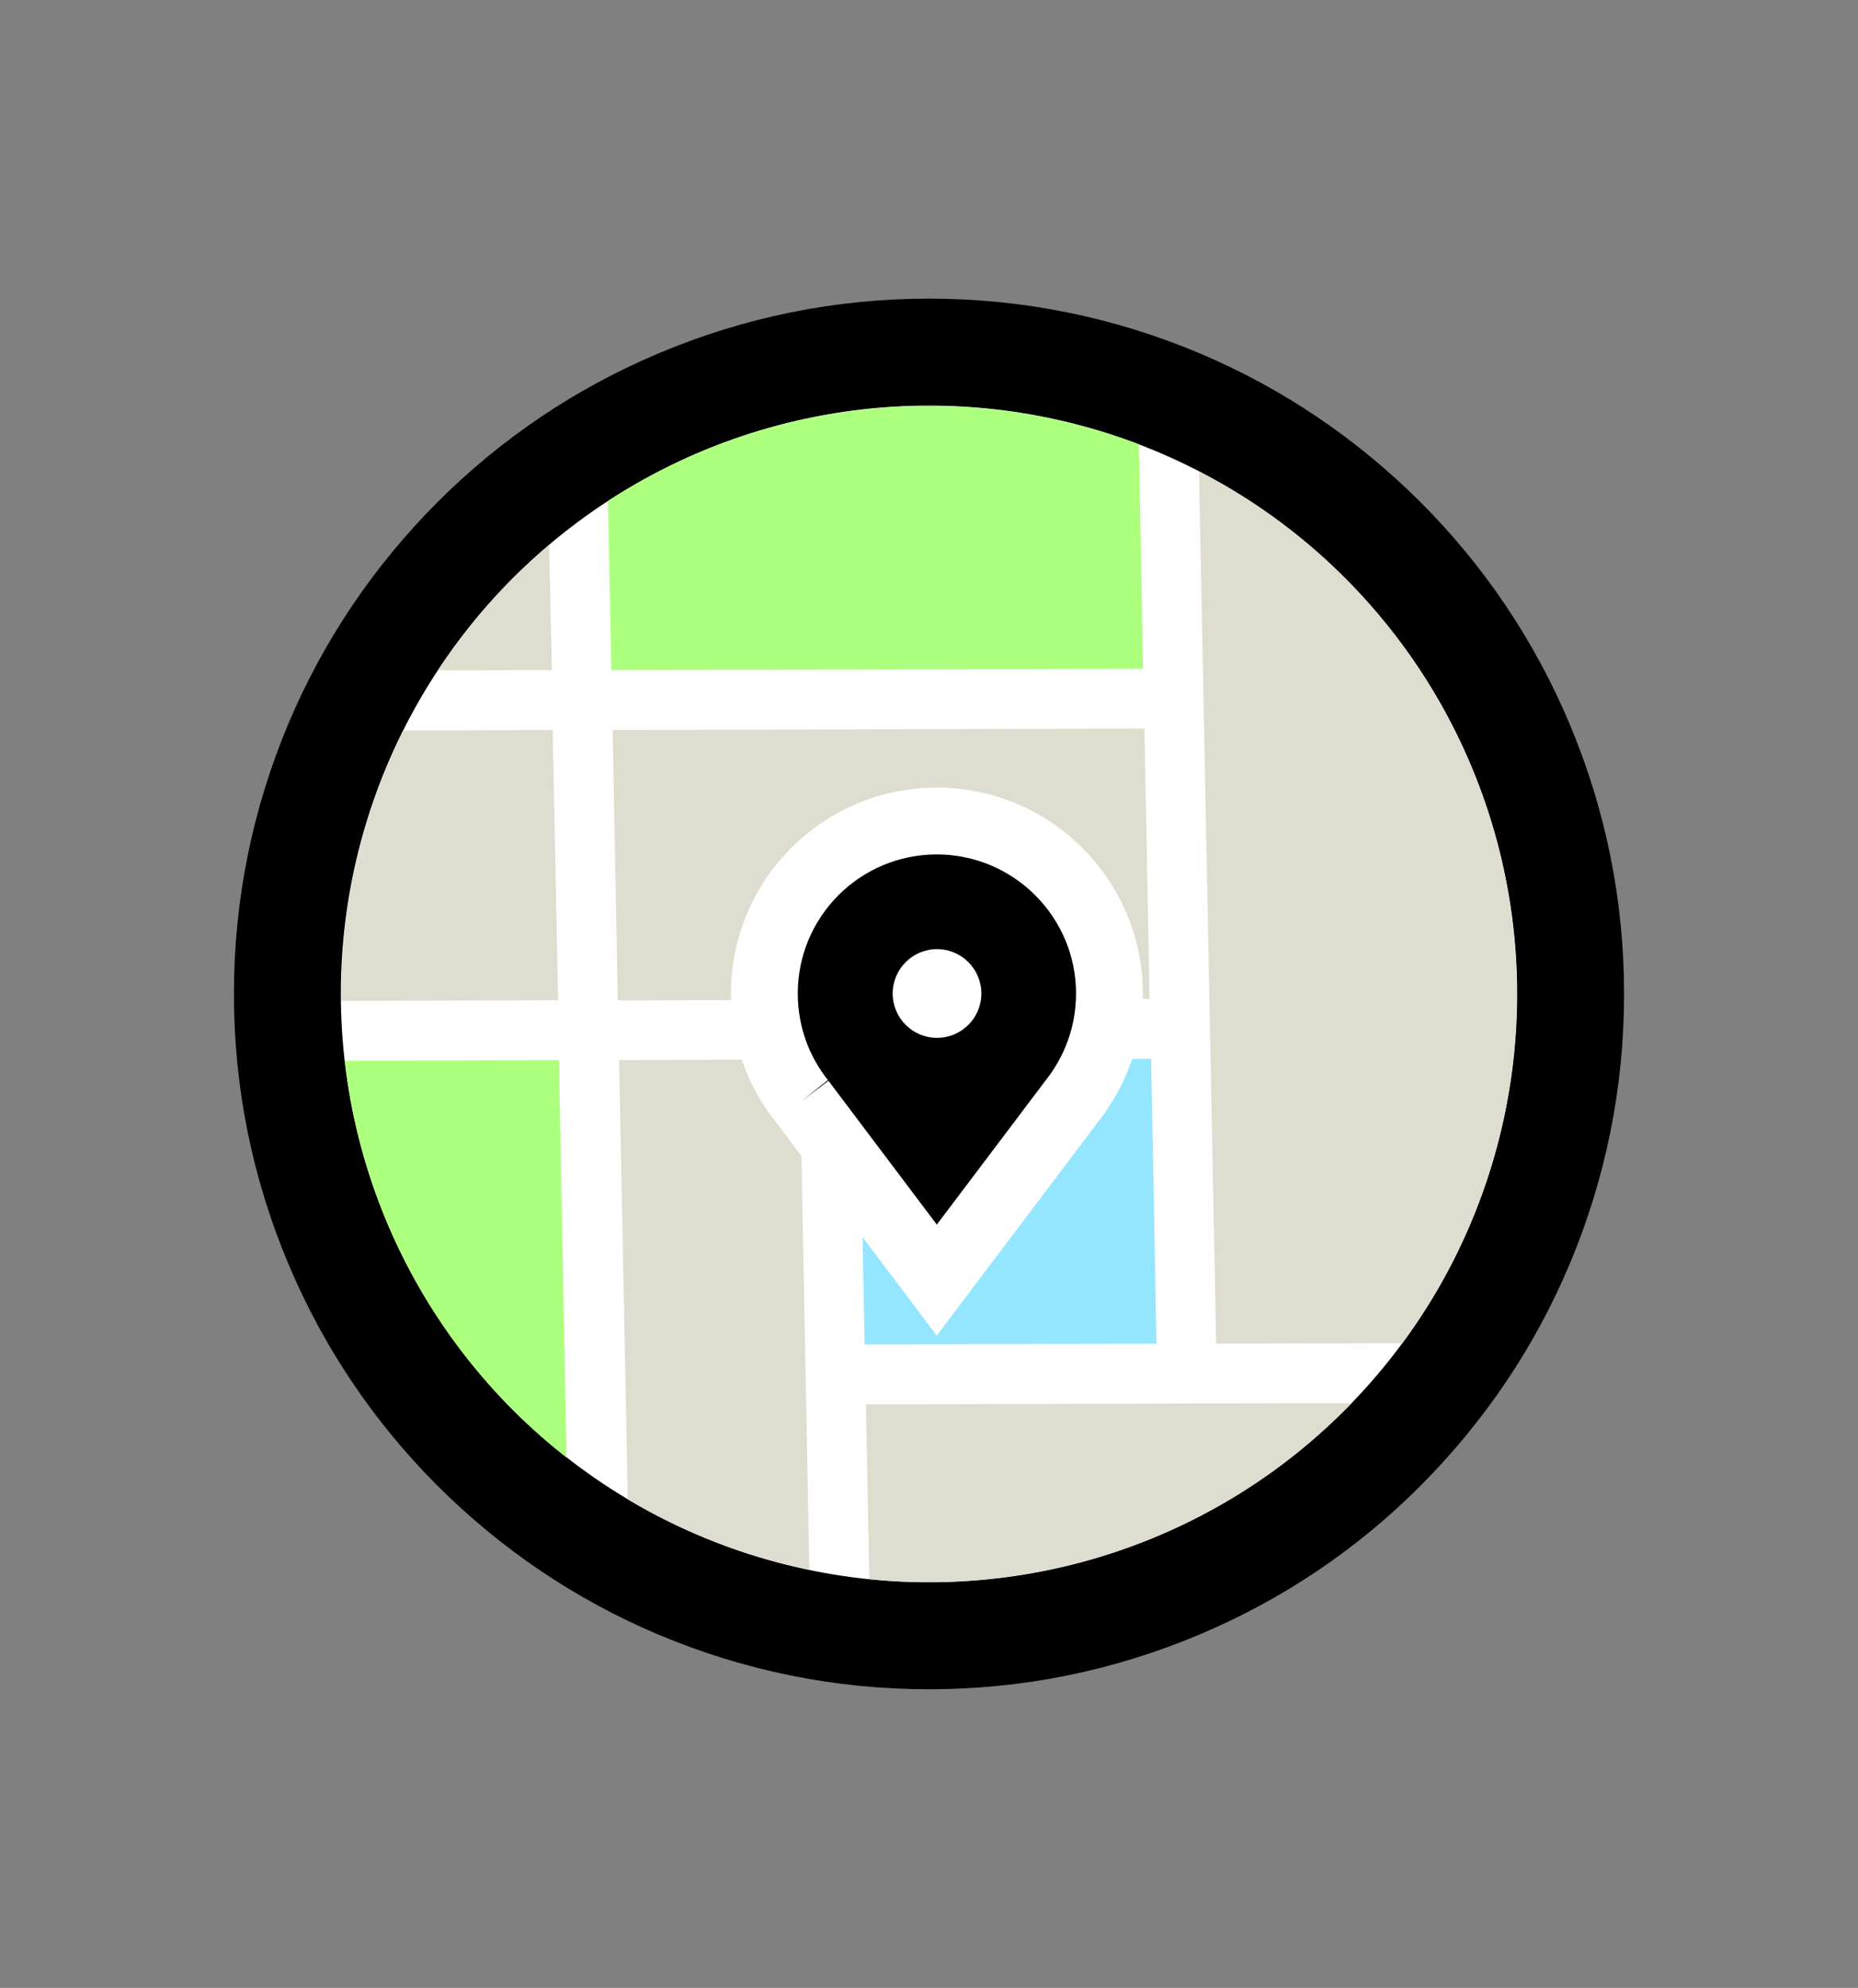
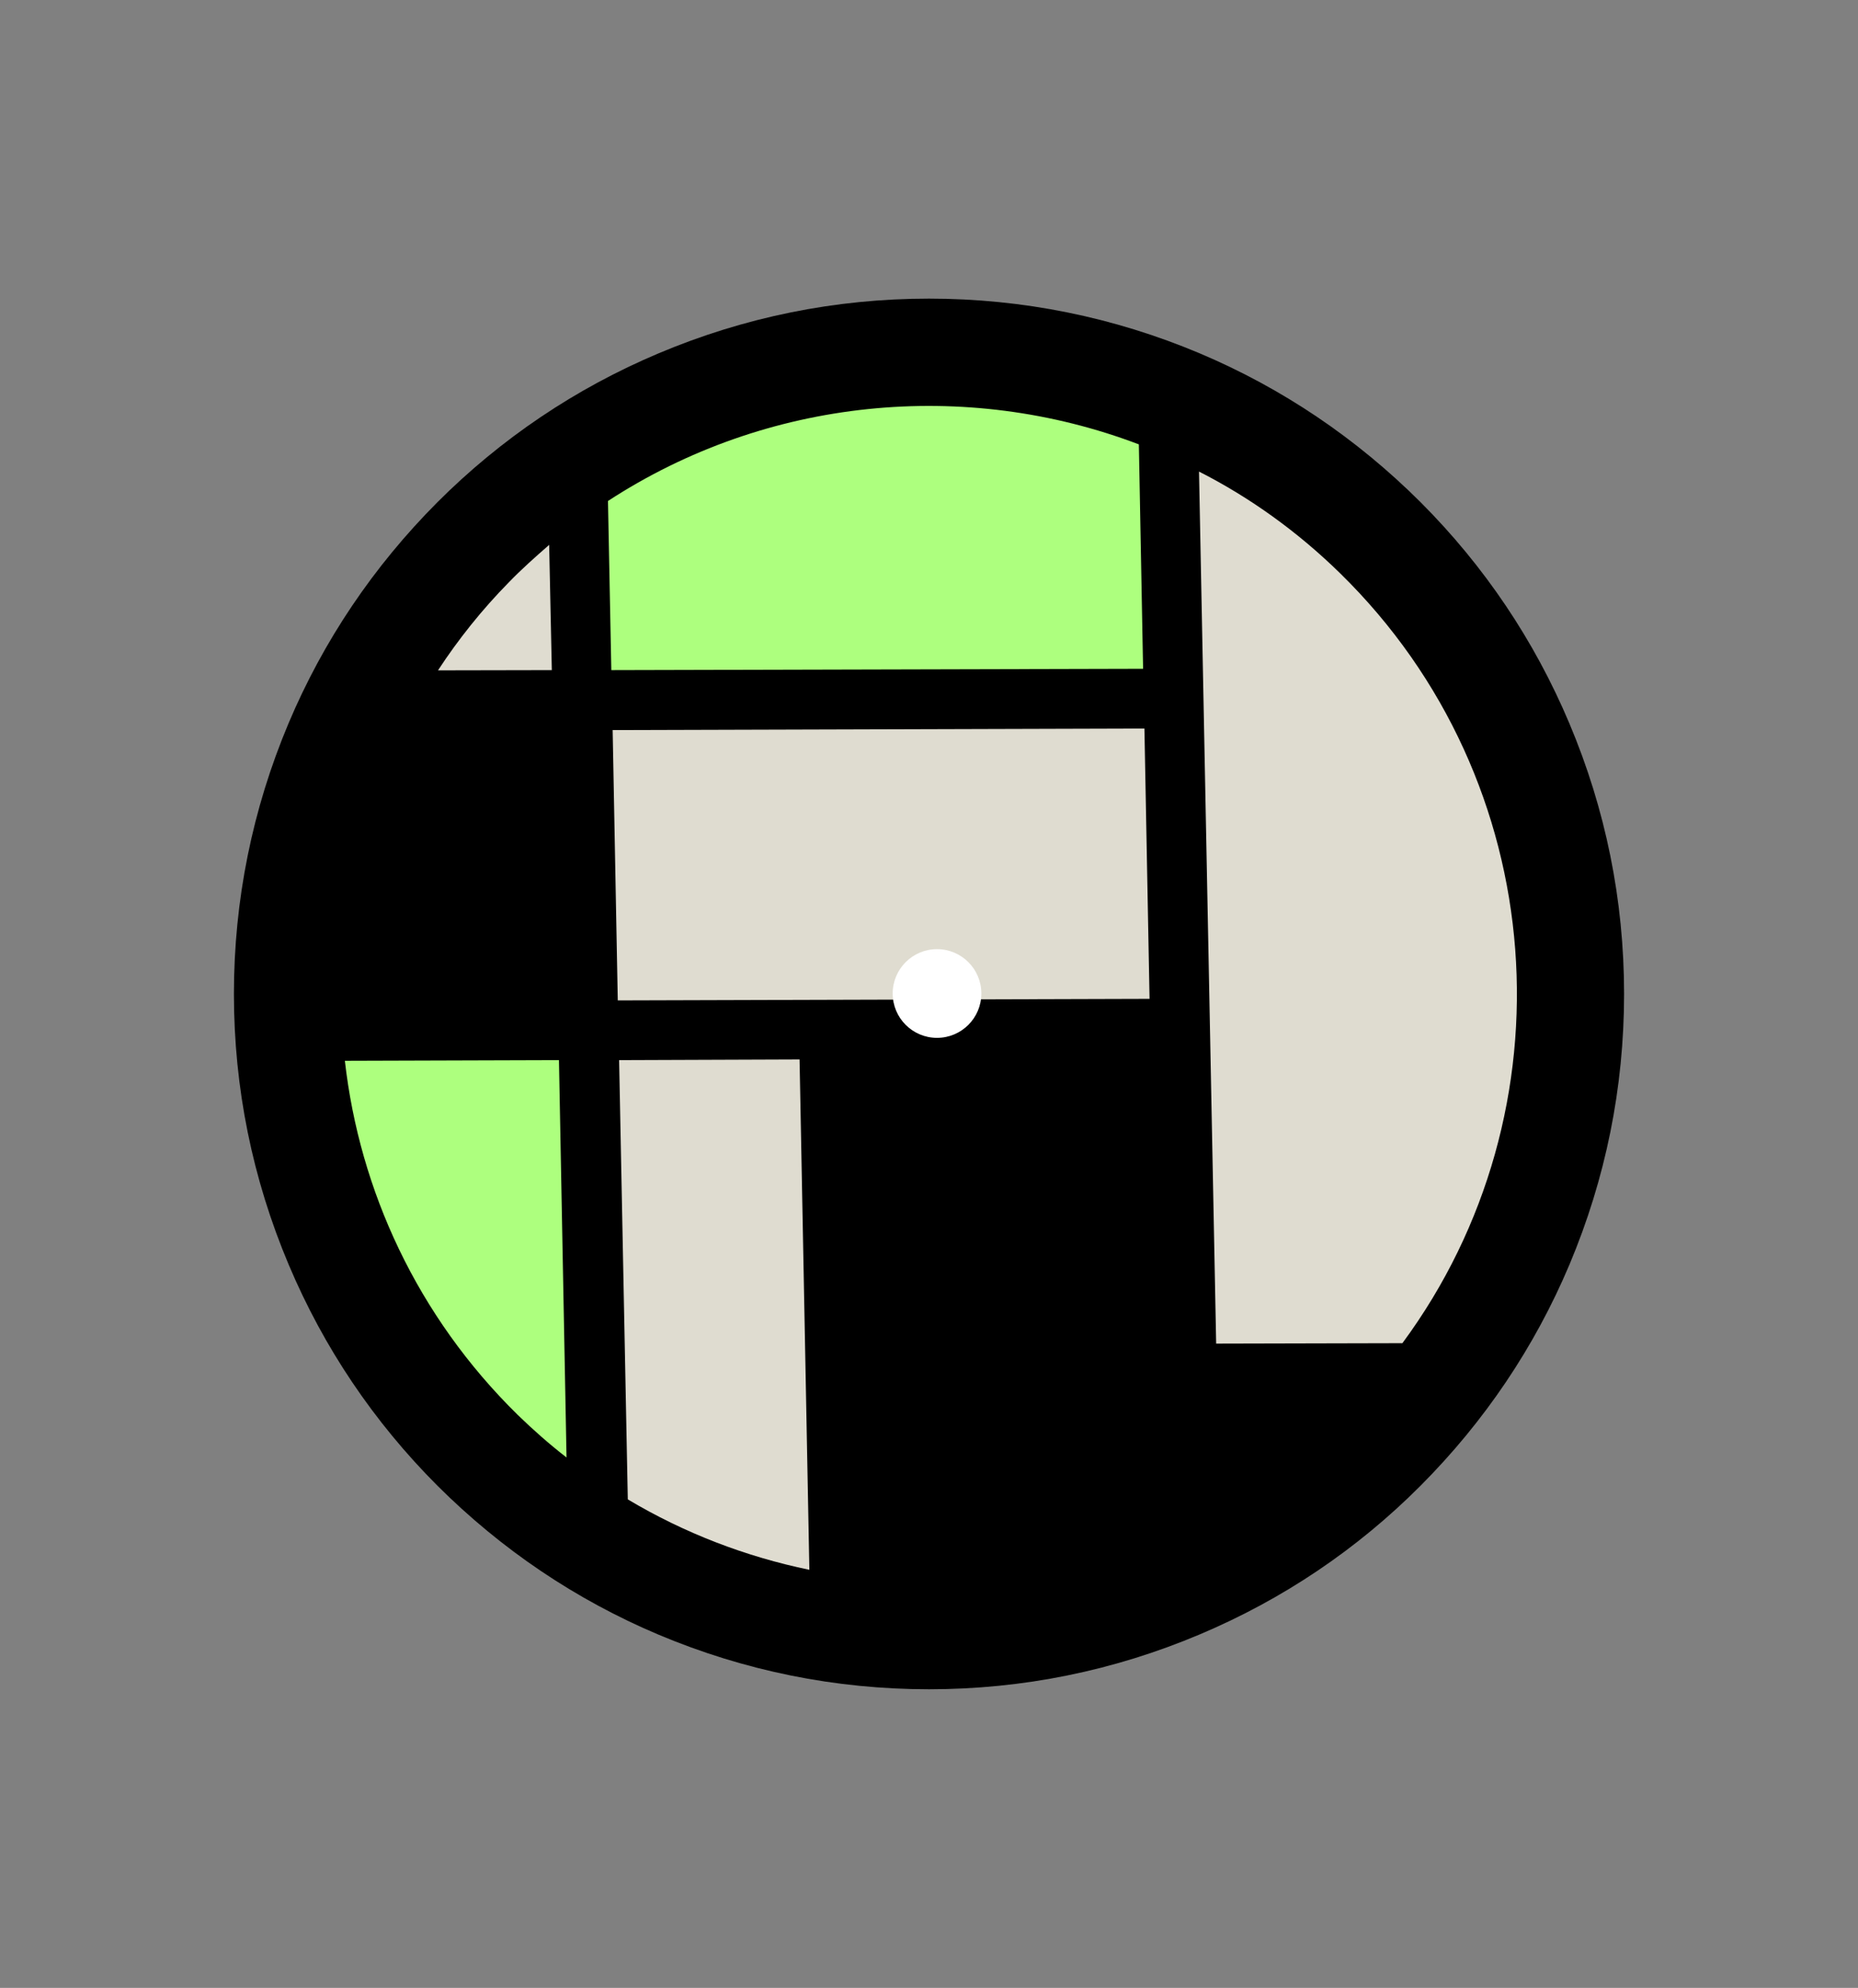
<svg xmlns="http://www.w3.org/2000/svg" version="1.2" baseProfile="tiny" id="图层_1" x="0px" y="0px" viewBox="0 0 834 892" overflow="visible" xml:space="preserve">
  <rect x="0" y="0" width="834" height="892" fill="#808080" stroke="none" />
  <path d="M417,758c-42.1,0-82.9-8.3-121.4-24.5c-37.2-15.7-70.5-38.2-99.2-66.8c-28.6-28.6-51.1-62-66.8-99.2  C113.3,528.9,105,488.1,105,446s8.3-82.9,24.5-121.4c15.7-37.2,38.2-70.5,66.8-99.2c28.6-28.6,62-51.1,99.2-66.8  C334.1,142.3,374.9,134,417,134s82.9,8.3,121.4,24.5c37.2,15.7,70.5,38.2,99.2,66.8c28.6,28.6,51.1,62,66.8,99.2  C720.7,363.1,729,403.9,729,446s-8.3,82.9-24.5,121.4c-15.7,37.2-38.2,70.5-66.8,99.2s-62,51.1-99.2,66.8  C499.9,749.7,459.1,758,417,758z" />
-   <circle fill="#FFFFFF" cx="417" cy="446" r="264" />
  <g>
    <path fill="#ADFF7E" d="M274.4,300.7l238.7-0.6l-1.9-100.7c-77.9-29.6-167-21.1-238.3,25.4L274.4,300.7z" />
-     <path fill="#DFDCD0" d="M248.1,327.6l-67.1,0.2c-19,38-28.2,79.8-27.8,121.3l97.3-0.3L248.1,327.6z" />
-     <polygon fill="#94E6FF" points="519.1,602.9 516.7,475.1 385.6,475.4 388.1,603.3  " />
    <path fill="#DFDCD0" d="M246.5,244.5c-6.2,5.4-12.4,10.9-18.1,16.8c-12.1,12.3-22.7,25.6-31.8,39.5l51.1-0.1L246.5,244.5z" />
    <polygon fill="#DFDCD0" points="516,448.2 513.7,326.9 275,327.6 277.3,448.9  " />
    <path fill="#DFDCD0" d="M545.9,602.9l83.6-0.2c77-104.2,67.3-252.2-27.9-345.4c-19.2-18.8-40.6-34.1-63.4-45.7L545.9,602.9z" />
    <path fill="#DFDCD0" d="M363.3,704.4l-4.4-229l-81,0.3l3.9,197.1C307.3,688,334.8,698.5,363.3,704.4z" />
    <path fill="#ADFF7E" d="M250.9,475.7l-96.1,0.3c6.6,58.2,32.5,114.6,77.5,158.8c7.1,6.9,14.4,13.3,22,19.2L250.9,475.7z" />
-     <path fill="#DFDCD0" d="M605.7,630.6c0.4-0.4,0.6-0.6,1-1l-218,0.6l1.5,78.4C467.4,716.3,547.4,690.3,605.7,630.6z" />
  </g>
  <g>
    <g>
-       <path stroke="#FFFFFF" stroke-width="30" stroke-miterlimit="10" d="M359.9,494c-10.5-13.2-16.8-29.9-16.8-48.2    c0-42.8,34.7-77.4,77.4-77.4s77.5,34.7,77.5,77.4c0,18.2-6.3,34.9-16.8,48.2l0,0l-60.7,80.4L359.9,494" />
-     </g>
+       </g>
    <circle fill="#FFFFFF" cx="420.6" cy="445.8" r="19.9" />
  </g>
</svg>